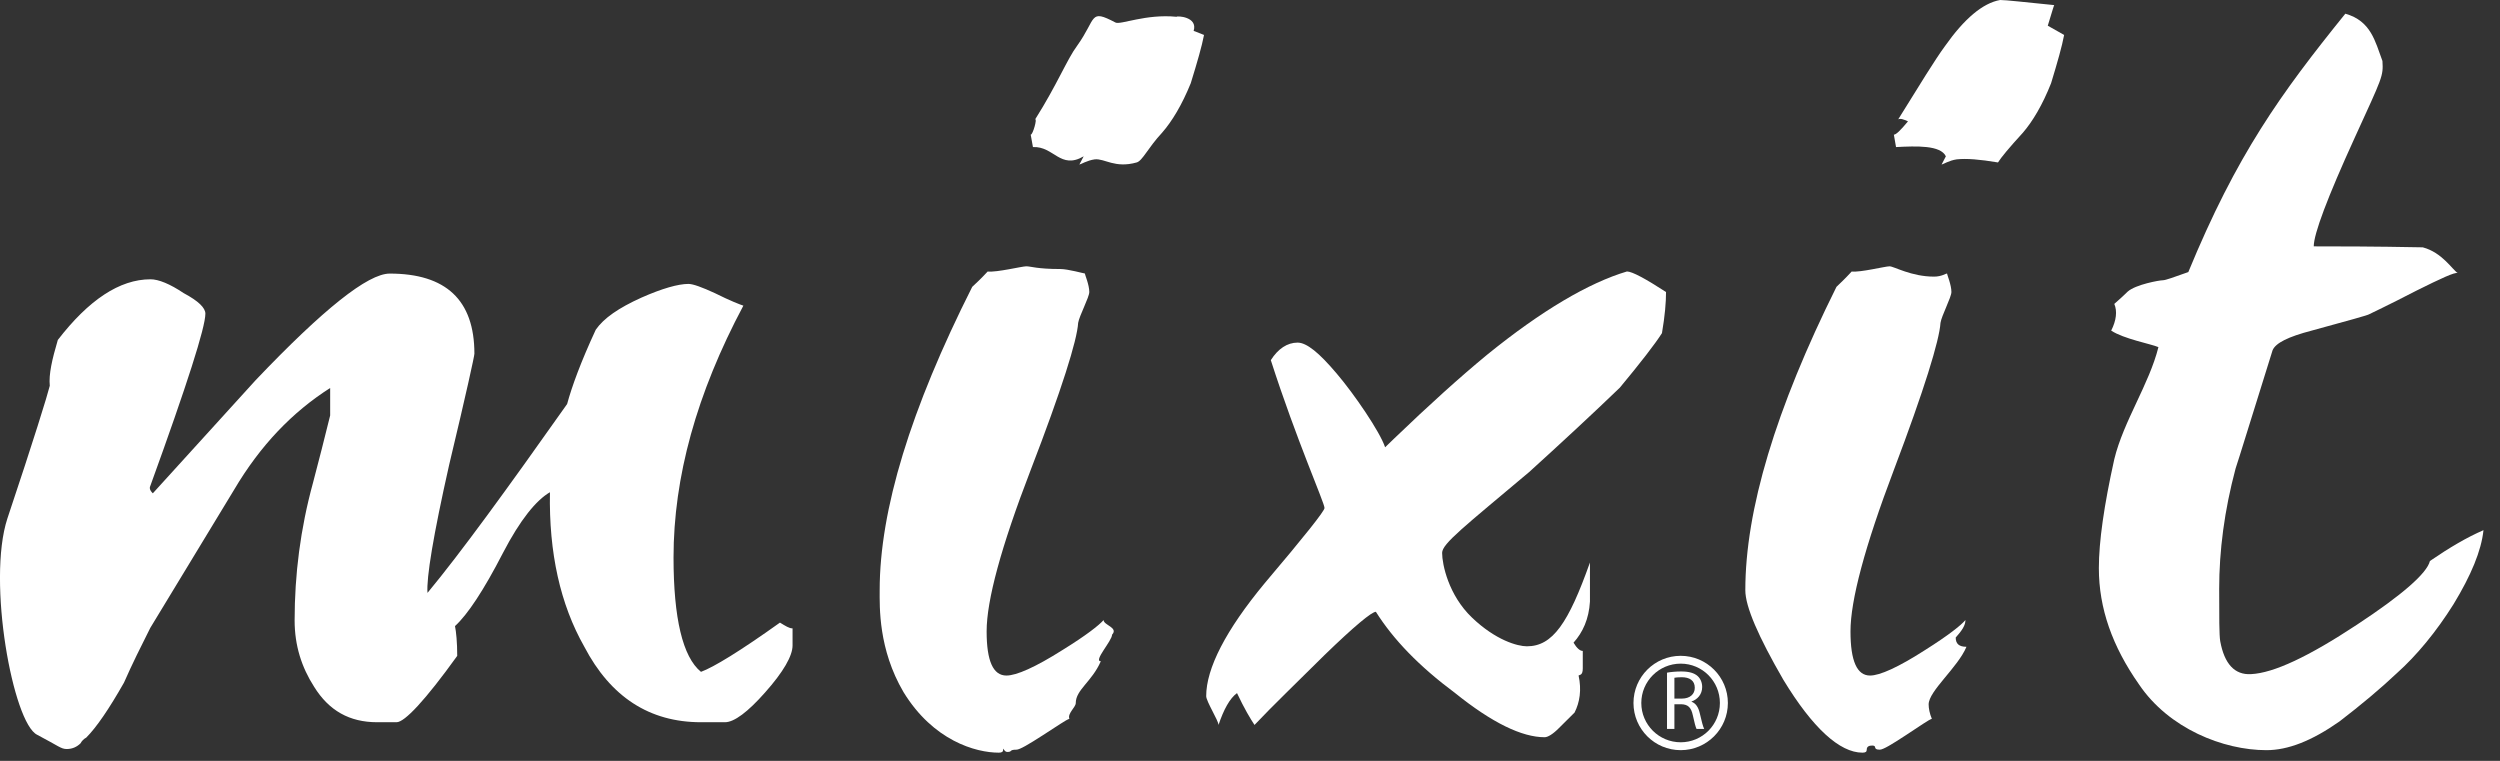
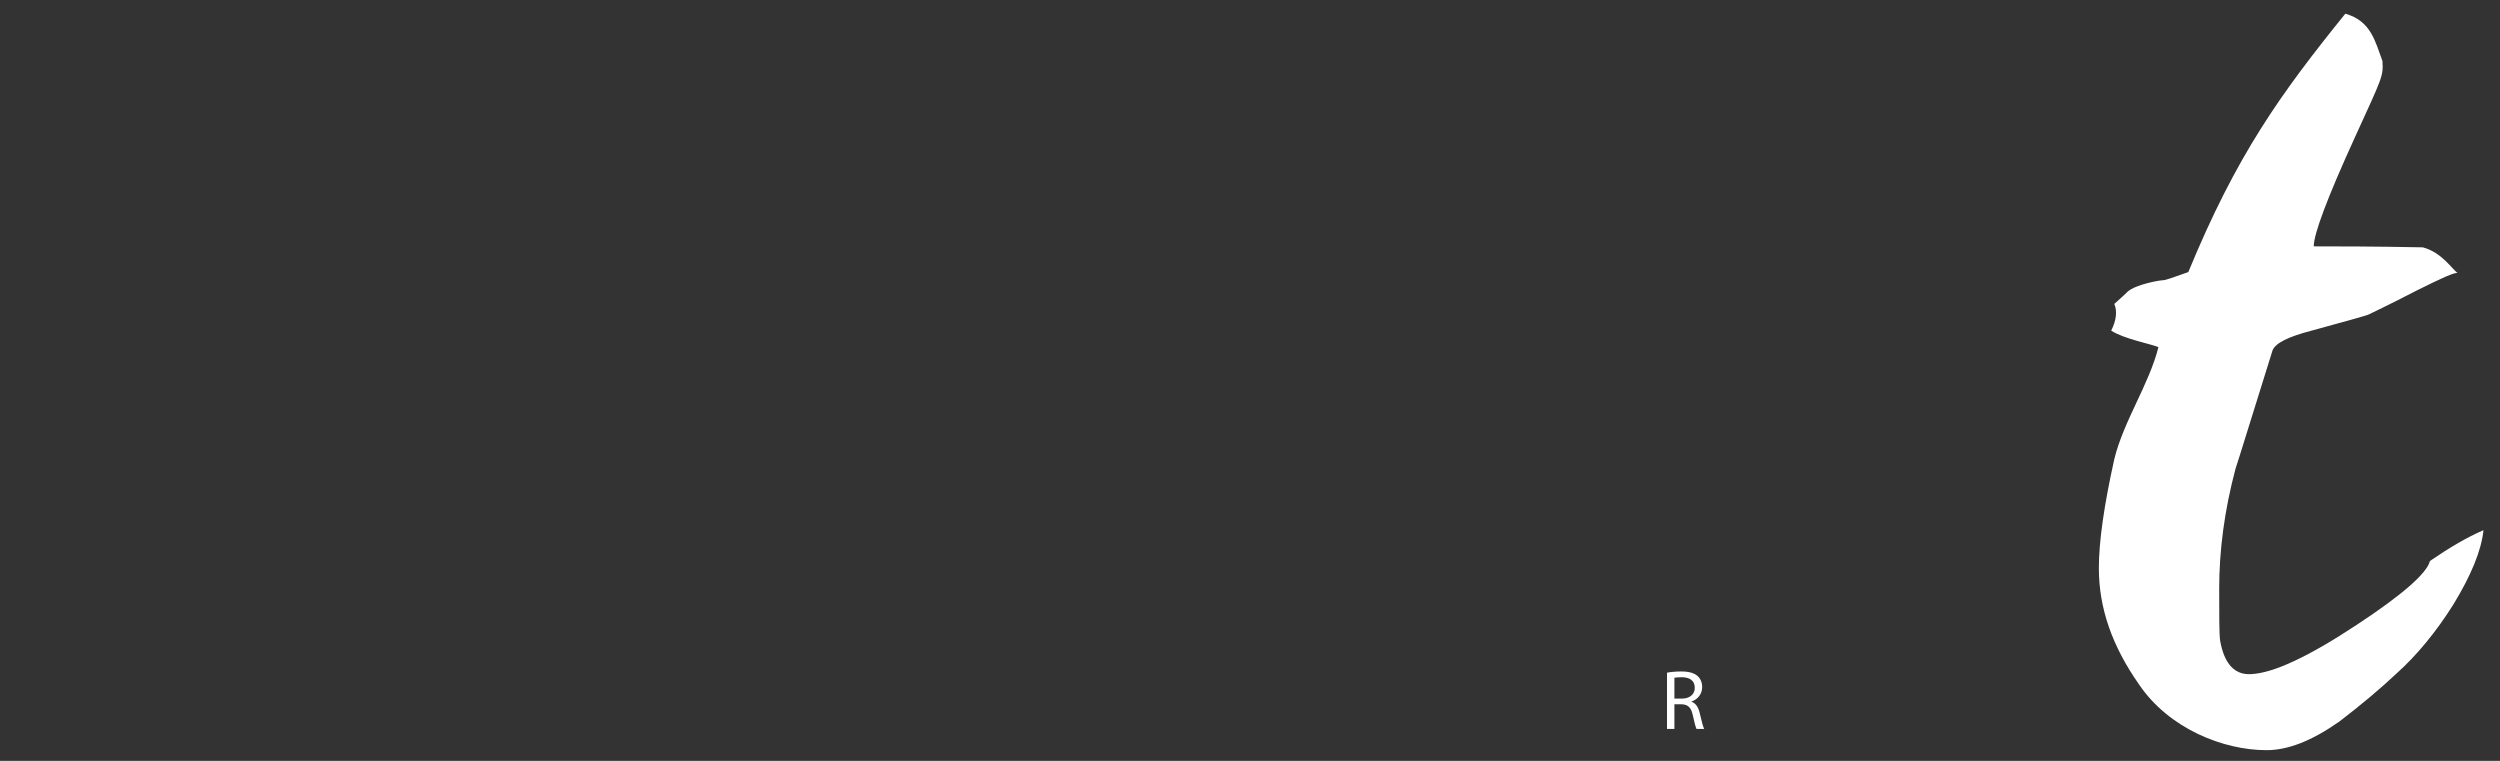
<svg xmlns="http://www.w3.org/2000/svg" width="46px" height="14px" viewBox="0 0 46 14" version="1.1">
  <rect x="0" y="0" width="46" height="14" fill="#333333" stroke="none" />
  <title>Group</title>
  <g id="Page-1" stroke="none" stroke-width="1" fill="none" fill-rule="evenodd">
    <g id="Group" transform="translate(-0, 0)" fill="#FFFFFF">
-       <path d="M30.925,13.658 C30.525,13.658 30.2,13.334 30.2,12.935 C30.2,12.535 30.525,12.211 30.925,12.211 C31.324,12.211 31.646,12.535 31.646,12.935 C31.646,13.334 31.324,13.658 30.925,13.658 Z M30.925,12.067 C30.445,12.067 30.056,12.456 30.056,12.935 C30.056,13.414 30.445,13.803 30.925,13.803 C31.404,13.803 31.793,13.414 31.793,12.935 C31.793,12.456 31.404,12.067 30.925,12.067 L30.925,12.067 Z" id="Fill-56" />
      <path d="M30.809,12.854 L30.948,12.854 C31.092,12.854 31.184,12.775 31.184,12.655 C31.184,12.52 31.086,12.461 30.943,12.461 C30.878,12.461 30.833,12.466 30.809,12.471 L30.809,12.854 Z M30.673,12.377 C30.742,12.364 30.841,12.355 30.933,12.355 C31.079,12.355 31.173,12.383 31.237,12.44 C31.289,12.487 31.32,12.559 31.32,12.641 C31.32,12.778 31.232,12.87 31.124,12.908 L31.124,12.912 C31.203,12.94 31.251,13.015 31.276,13.124 C31.31,13.27 31.335,13.372 31.357,13.412 L31.216,13.412 C31.2,13.381 31.176,13.292 31.148,13.161 C31.117,13.016 31.059,12.962 30.936,12.958 L30.809,12.958 L30.809,13.412 L30.673,13.412 L30.673,12.377 L30.673,12.377 Z" id="Fill-57" />
-       <path d="M14.583,11.877 C14.583,12.068 14.415,12.362 14.077,12.742 C13.762,13.099 13.509,13.289 13.34,13.289 L12.898,13.289 C11.951,13.289 11.235,12.825 10.751,11.899 C10.309,11.12 10.098,10.173 10.119,9.057 C9.867,9.203 9.572,9.562 9.255,10.173 C8.898,10.866 8.603,11.309 8.372,11.52 C8.393,11.625 8.413,11.814 8.413,12.068 C7.823,12.888 7.445,13.289 7.297,13.289 L6.939,13.289 C6.432,13.289 6.053,13.077 5.78,12.637 C5.549,12.277 5.421,11.877 5.421,11.415 C5.421,10.573 5.527,9.731 5.758,8.888 C5.865,8.487 5.97,8.067 6.075,7.644 L6.075,7.139 C5.38,7.582 4.791,8.193 4.306,9.014 L2.766,11.552 C2.597,11.887 2.429,12.224 2.281,12.561 C2.006,13.045 1.776,13.382 1.587,13.572 C1.545,13.593 1.503,13.635 1.481,13.678 C1.417,13.74 1.335,13.782 1.228,13.782 C1.123,13.782 1.085,13.731 0.684,13.52 C0.243,13.309 -0.243,10.698 0.136,9.54 C0.622,8.089 0.875,7.266 0.916,7.098 C0.895,6.888 0.958,6.614 1.064,6.255 C1.632,5.519 2.201,5.139 2.77,5.139 C2.917,5.139 3.127,5.224 3.379,5.393 C3.654,5.54 3.779,5.666 3.779,5.771 C3.779,6.024 3.442,7.077 2.77,8.929 C2.748,8.972 2.748,9.014 2.812,9.077 L4.706,6.993 C5.949,5.688 6.77,5.034 7.171,5.034 C8.203,5.034 8.729,5.519 8.729,6.508 C8.729,6.551 8.582,7.225 8.265,8.551 C7.971,9.856 7.844,10.635 7.866,10.909 C8.476,10.173 9.319,9.014 10.435,7.434 C10.52,7.118 10.688,6.657 10.962,6.067 C11.109,5.855 11.382,5.666 11.803,5.476 C12.183,5.308 12.478,5.224 12.668,5.224 C12.751,5.224 12.92,5.286 13.152,5.393 C13.447,5.54 13.615,5.603 13.678,5.624 C12.815,7.245 12.393,8.782 12.393,10.257 C12.393,11.372 12.561,12.088 12.898,12.362 C13.13,12.277 13.615,11.982 14.351,11.456 C14.457,11.52 14.52,11.562 14.583,11.562 L14.583,11.877" id="Fill-58" />
-       <path d="M22.154,0.643 C22.114,0.852 22.032,1.136 21.91,1.531 C21.748,1.93 21.565,2.233 21.383,2.441 C21.119,2.725 21.022,2.959 20.915,2.989 C20.513,3.102 20.327,2.913 20.144,2.932 C20.003,2.951 19.88,3.028 19.86,3.028 L19.94,2.876 C19.509,3.128 19.392,2.687 19.006,2.706 L18.965,2.478 C19.006,2.478 19.088,2.175 19.047,2.196 C19.454,1.552 19.635,1.088 19.819,0.842 C20.184,0.332 20.036,0.158 20.524,0.414 C20.615,0.463 21.081,0.252 21.649,0.309 C21.649,0.289 22.046,0.304 21.963,0.568 L22.154,0.643 Z M19.794,12.937 C19.794,13.012 19.636,13.131 19.677,13.226 C19.616,13.244 19.454,13.359 19.189,13.528 C18.925,13.698 18.762,13.794 18.702,13.794 C18.56,13.794 18.634,13.836 18.534,13.836 C18.472,13.836 18.458,13.736 18.458,13.794 C18.458,13.831 18.437,13.849 18.378,13.849 C17.951,13.849 17.172,13.627 16.626,12.737 C16.159,11.944 16.186,11.162 16.186,10.86 C16.186,9.385 16.754,7.53 17.889,5.278 C17.951,5.221 18.051,5.128 18.173,4.996 C18.337,5.015 18.803,4.9 18.884,4.9 C18.965,4.9 19.084,4.95 19.509,4.95 C19.652,4.95 19.94,5.032 19.961,5.032 C19.961,5.052 20.043,5.241 20.043,5.373 C20.043,5.469 19.86,5.808 19.838,5.941 C19.819,6.263 19.534,7.17 18.965,8.647 C18.418,10.066 18.154,11.049 18.154,11.617 C18.154,12.166 18.275,12.43 18.518,12.43 C18.702,12.43 19.047,12.279 19.554,11.958 C19.981,11.694 20.224,11.504 20.306,11.409 C20.306,11.504 20.584,11.546 20.462,11.678 C20.462,11.792 20.113,12.167 20.255,12.167 C20.091,12.544 19.794,12.691 19.794,12.937 L19.794,12.937 Z" id="Fill-59" />
-       <path d="M30.58,6.13 C30.447,6.338 30.182,6.679 29.805,7.133 C29.294,7.625 28.743,8.135 28.137,8.685 C26.946,9.688 26.535,10.003 26.535,10.173 C26.535,10.381 26.65,10.949 27.086,11.365 C27.521,11.781 27.924,11.892 28.095,11.892 C28.569,11.892 28.859,11.466 29.255,10.35 L29.255,11.069 C29.236,11.39 29.123,11.636 28.953,11.825 C29.009,11.919 29.067,11.977 29.123,11.977 L29.123,12.299 C29.123,12.43 29.067,12.412 29.046,12.43 C29.104,12.696 29.067,12.923 28.972,13.111 L28.686,13.395 C28.573,13.51 28.478,13.565 28.422,13.565 C28.005,13.565 27.458,13.302 26.775,12.753 C26.112,12.26 25.638,11.768 25.316,11.257 C25.24,11.257 24.919,11.522 24.371,12.053 C23.859,12.562 23.423,12.979 23.083,13.339 C23.007,13.225 22.894,13.036 22.761,12.753 C22.629,12.848 22.515,13.056 22.421,13.339 C22.421,13.262 22.194,12.904 22.194,12.809 C22.194,12.299 22.552,11.598 23.272,10.729 C24.01,9.858 24.371,9.403 24.371,9.347 C24.371,9.252 23.857,8.102 23.383,6.627 C23.516,6.417 23.686,6.304 23.876,6.304 C23.96,6.304 24.058,6.351 24.178,6.446 C24.296,6.54 24.434,6.683 24.594,6.872 C24.917,7.25 25.392,7.946 25.486,8.23 C25.546,8.173 25.603,8.117 25.661,8.061 C26.292,7.455 26.858,6.943 27.363,6.527 C28.365,5.714 29.236,5.203 29.936,4.995 C30.03,4.995 30.277,5.128 30.655,5.373 C30.655,5.562 30.635,5.808 30.58,6.13" id="Fill-60" />
-       <path d="M37.98,0.643 C37.941,0.852 37.86,1.136 37.74,1.531 C37.582,1.93 37.401,2.233 37.222,2.441 C36.962,2.725 36.822,2.895 36.763,2.989 C36.424,2.932 36.183,2.913 36.005,2.932 C35.865,2.951 35.745,3.028 35.725,3.028 L35.804,2.876 C35.705,2.669 35.265,2.687 34.887,2.706 L34.847,2.478 C34.887,2.478 34.966,2.403 35.107,2.233 C35.027,2.196 34.966,2.175 34.927,2.196 C35.327,1.552 35.605,1.097 35.785,0.852 C36.145,0.341 36.484,0.057 36.802,0 C36.903,0 37.243,0.038 37.799,0.094 C37.799,0.075 37.76,0.208 37.679,0.473 L37.98,0.643 Z M35.487,12.961 C35.487,13.036 35.506,13.131 35.546,13.226 C35.487,13.244 35.327,13.359 35.067,13.528 C34.808,13.698 34.648,13.794 34.588,13.794 C34.449,13.794 34.548,13.718 34.449,13.718 C34.39,13.718 34.348,13.736 34.348,13.794 C34.348,13.831 34.329,13.849 34.269,13.849 C33.85,13.849 33.352,13.395 32.813,12.507 C32.353,11.711 32.114,11.162 32.114,10.86 C32.114,9.385 32.671,7.53 33.791,5.278 C33.85,5.221 33.95,5.128 34.071,4.996 C34.23,5.015 34.688,4.9 34.768,4.9 C34.847,4.9 35.167,5.09 35.586,5.09 C35.725,5.09 35.804,5.032 35.825,5.032 C35.825,5.052 35.906,5.241 35.906,5.373 C35.906,5.469 35.725,5.808 35.705,5.941 C35.685,6.263 35.406,7.17 34.847,8.647 C34.309,10.066 34.049,11.049 34.049,11.617 C34.049,12.166 34.17,12.43 34.409,12.43 C34.588,12.43 34.927,12.279 35.426,11.958 C35.845,11.694 36.085,11.504 36.164,11.409 C36.164,11.504 36.104,11.598 35.985,11.731 C35.985,11.845 36.046,11.901 36.183,11.901 C36.026,12.279 35.487,12.715 35.487,12.961 L35.487,12.961 Z" id="Fill-61" />
      <path d="M45.146,11.116 C44.825,11.628 44.464,12.063 44.105,12.384 C43.802,12.67 43.444,12.97 43.046,13.275 C42.536,13.633 42.099,13.803 41.702,13.803 C40.908,13.803 39.906,13.406 39.357,12.592 C38.866,11.892 38.619,11.193 38.619,10.455 C38.619,9.964 38.714,9.301 38.903,8.449 C39.073,7.749 39.546,7.067 39.715,6.387 C39.585,6.33 39.073,6.235 38.846,6.083 C38.941,5.896 38.96,5.724 38.903,5.592 C38.921,5.573 39.016,5.497 39.15,5.365 C39.299,5.234 39.734,5.157 39.793,5.157 C39.849,5.157 40,5.099 40.265,5.006 C41.154,2.848 41.962,1.728 43.154,0.252 C43.627,0.385 43.703,0.763 43.837,1.122 C43.854,1.407 43.84,1.41 43.33,2.527 C42.82,3.644 42.573,4.306 42.573,4.533 C42.99,4.533 43.65,4.533 44.579,4.551 C44.938,4.646 45.127,4.967 45.222,5.024 C45.166,5.006 44.92,5.12 44.464,5.347 C43.917,5.63 43.631,5.762 43.595,5.781 C43.575,5.799 43.217,5.896 42.536,6.083 C42.099,6.197 41.874,6.311 41.816,6.443 C41.419,7.711 41.193,8.449 41.135,8.62 C40.928,9.395 40.833,10.133 40.833,10.833 C40.833,11.362 40.833,11.685 40.852,11.798 C40.928,12.214 41.117,12.422 41.419,12.404 C41.836,12.384 42.479,12.081 43.367,11.495 C44.201,10.946 44.655,10.55 44.711,10.322 C45.071,10.075 45.392,9.887 45.696,9.755 C45.657,10.133 45.467,10.588 45.146,11.116" id="Fill-62" />
    </g>
  </g>
</svg>